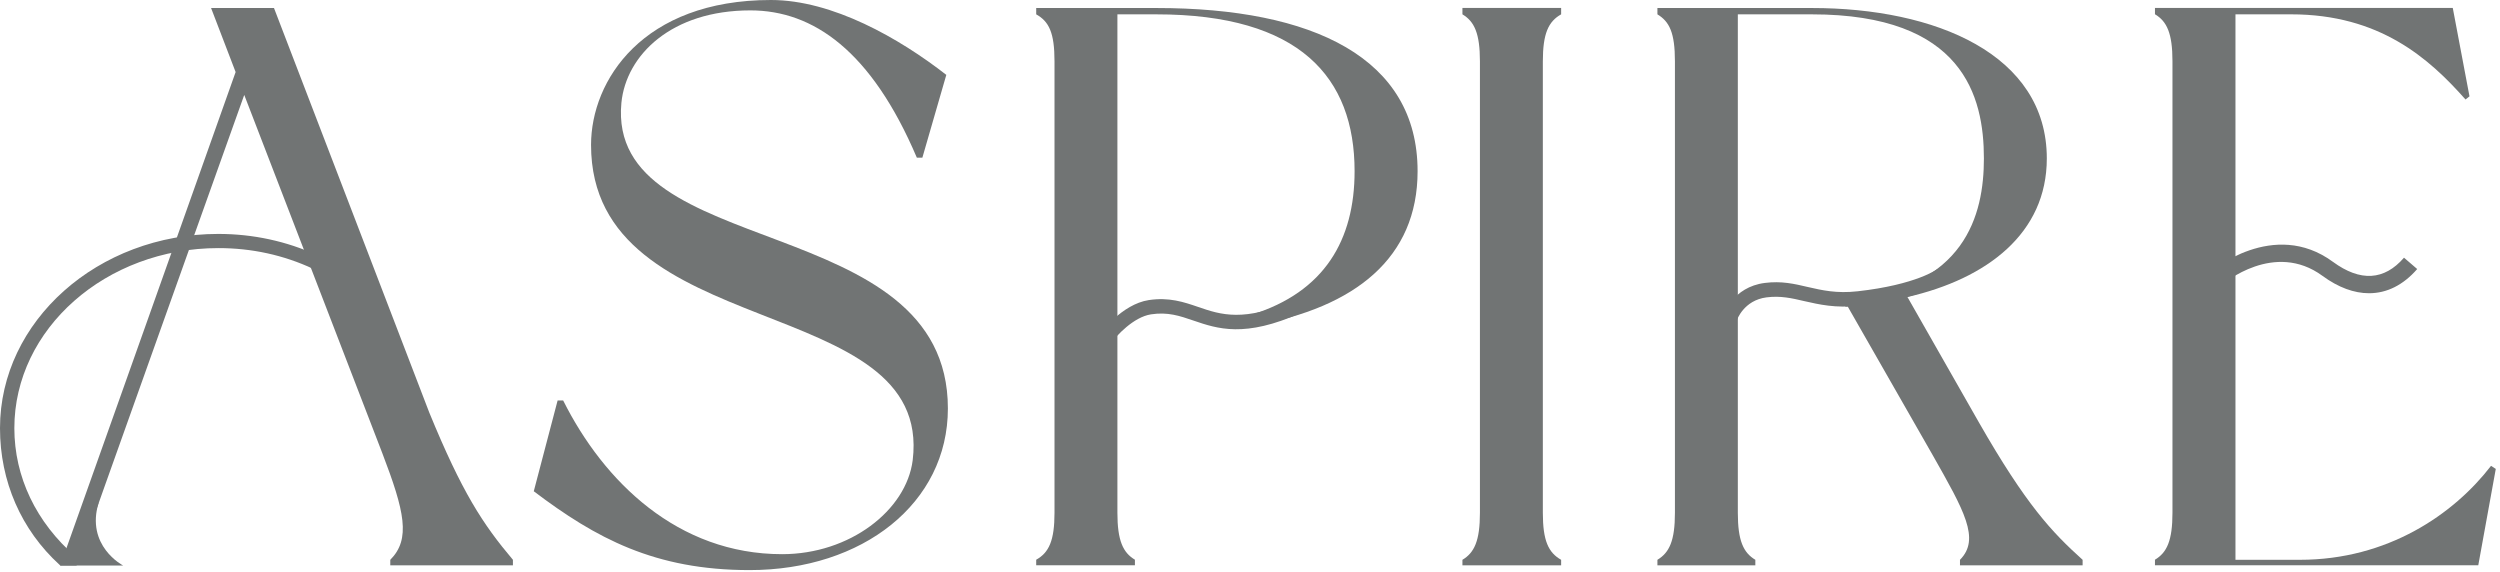
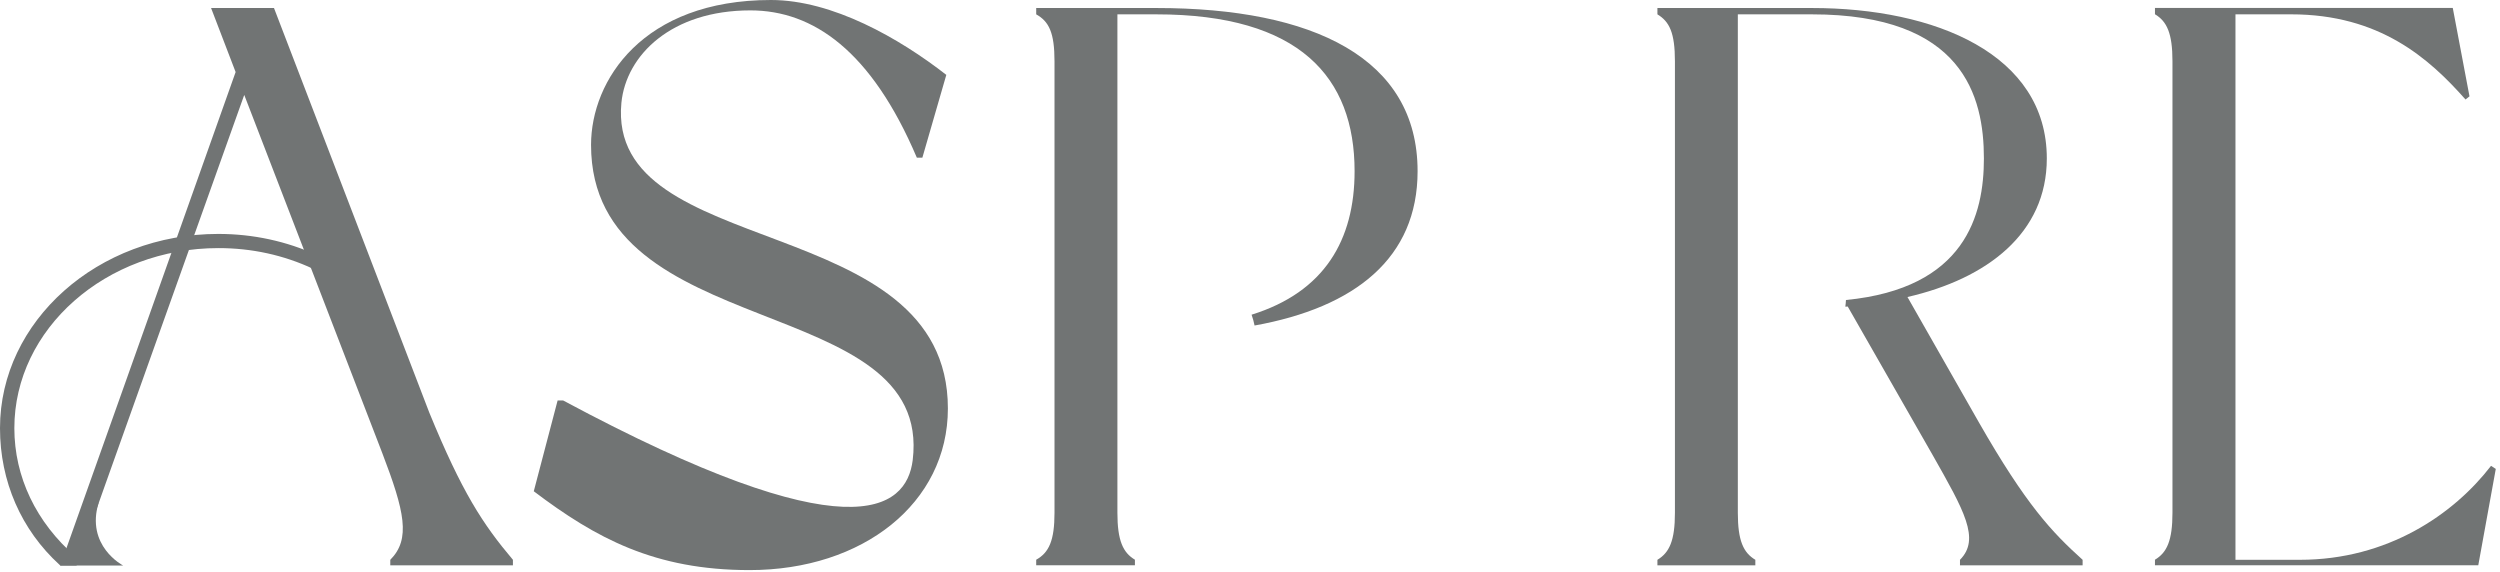
<svg xmlns="http://www.w3.org/2000/svg" width="214" height="49" viewBox="0 0 214 49" fill="none">
  <path d="M10.541 48.409C10.541 48.409 7.288 46.737 8.455 42.986C7.16 45.313 5.164 48.409 5.164 48.409" fill="#717474" />
  <path d="M36.745 35.312L23.453 0.686H18.068L20.169 6.168C20.169 6.168 5.371 47.851 5.16 48.409H6.553C6.742 47.799 20.907 8.126 20.907 8.126L32.723 38.784C34.628 43.762 35.178 46.142 33.408 47.919V48.394H43.906V47.919C41.316 44.854 39.539 42.12 36.745 35.312Z" fill="#717474" />
-   <path d="M81.004 6.409L78.955 13.495H78.481C74.595 4.36 69.617 0.889 64.232 0.889C57.485 0.889 53.599 4.707 53.192 8.796C51.897 22.427 81.139 17.931 81.139 34.966C81.139 43.077 73.849 48.8 64.165 48.8C56.054 48.8 51.008 46.074 45.691 42.052L47.732 34.281H48.207C51.686 41.231 58.019 47.437 66.951 47.437C72.742 47.437 77.585 43.687 78.127 39.394C79.897 24.874 50.594 29.514 50.594 12.403C50.594 6.883 55.022 0 65.995 0C71.259 0 76.982 3.276 81.004 6.409Z" fill="#717474" />
+   <path d="M81.004 6.409L78.955 13.495H78.481C74.595 4.36 69.617 0.889 64.232 0.889C57.485 0.889 53.599 4.707 53.192 8.796C51.897 22.427 81.139 17.931 81.139 34.966C81.139 43.077 73.849 48.8 64.165 48.8C56.054 48.8 51.008 46.074 45.691 42.052L47.732 34.281H48.207C72.742 47.437 77.585 43.687 78.127 39.394C79.897 24.874 50.594 29.514 50.594 12.403C50.594 6.883 55.022 0 65.995 0C71.259 0 76.982 3.276 81.004 6.409Z" fill="#717474" />
  <path d="M98.994 0.686H88.699V1.228C89.791 1.838 90.266 2.794 90.266 5.249V43.89C90.266 46.277 89.791 47.302 88.699 47.912V48.386H97.149V47.912C96.125 47.302 95.65 46.277 95.65 43.89V1.228H98.986C111.254 1.228 115.953 6.612 115.953 14.655C115.953 20.529 113.385 24.995 107.135 26.938C107.24 27.239 107.331 27.548 107.391 27.864C116.006 26.313 121.346 22.081 121.346 14.655C121.346 4.978 112.421 0.686 98.994 0.686Z" fill="#717474" />
-   <path d="M132.067 5.249V43.897C132.067 46.285 132.541 47.301 133.633 47.919V48.393H125.184V47.919C126.208 47.309 126.682 46.285 126.682 43.897V5.249C126.682 2.862 126.208 1.837 125.184 1.227V0.678H133.633V1.227C132.541 1.845 132.067 2.869 132.067 5.249Z" fill="#717474" />
  <path d="M169.415 36.194L163.278 25.424C170.093 23.858 175.207 19.972 175.207 13.563C175.207 4.639 165.665 0.686 155.099 0.686H141.875V1.228C142.899 1.845 143.374 2.794 143.374 5.249V43.898C143.374 46.285 142.899 47.302 141.875 47.919V48.394H150.257V47.919C149.233 47.309 148.758 46.285 148.758 43.898V1.228H155.099C168.045 1.228 169.822 8.247 169.822 13.563C169.822 18.383 168.248 24.686 158.014 25.68C158.006 25.869 157.984 26.065 157.961 26.253C158.029 26.245 158.096 26.245 158.164 26.238L165.454 38.987C168.113 43.687 169.543 46.142 167.774 47.919V48.394H178.272V47.919C175.621 45.532 173.437 43.212 169.415 36.194Z" fill="#717474" />
  <path d="M213.233 39.876C210.032 44.033 204.376 47.919 196.876 47.919H191.356V1.227H196.123C203.691 1.227 207.916 4.978 211.049 8.517L211.388 8.246L209.957 0.678H184.465V1.22C185.489 1.83 185.963 2.854 185.963 5.241V43.89C185.963 46.277 185.489 47.301 184.465 47.911V48.386H212.141L213.639 40.139L213.233 39.876Z" fill="#717474" />
  <path d="M1.096 36.653C1.096 28.09 8.981 21.124 18.68 21.124C21.625 21.124 24.396 21.772 26.844 22.909C26.919 22.585 27.025 22.269 27.153 21.968C24.607 20.801 21.738 20.13 18.68 20.13C8.439 20.13 0.109 27.541 0.109 36.653C0.109 41.134 1.917 45.291 5.178 48.273C5.486 48.1 6.036 47.852 6.39 47.739C3.129 44.914 1.096 40.991 1.096 36.653Z" fill="#717474" />
  <path d="M5.166 48.408L5.106 48.355C1.807 45.351 0 41.194 0 36.653C0 27.48 8.382 20.024 18.684 20.024C21.659 20.024 24.528 20.642 27.201 21.869L27.299 21.915L27.262 22.013C27.134 22.329 27.028 22.638 26.96 22.939L26.93 23.074L26.81 23.014C24.279 21.832 21.546 21.237 18.699 21.237C9.067 21.237 1.228 28.15 1.228 36.653C1.228 40.817 3.095 44.726 6.484 47.655L6.635 47.783L6.446 47.843C6.085 47.956 5.55 48.205 5.257 48.371L5.166 48.408ZM18.684 20.243C8.502 20.243 0.218 27.601 0.218 36.653C0.218 41.103 1.988 45.178 5.196 48.137C5.46 47.994 5.851 47.813 6.175 47.7C2.832 44.741 0.987 40.825 0.987 36.66C0.987 28.037 8.924 21.026 18.677 21.026C21.516 21.026 24.234 21.613 26.765 22.766C26.832 22.525 26.908 22.284 27.006 22.035C24.392 20.845 21.591 20.243 18.684 20.243Z" fill="#717474" />
-   <path d="M95.123 29.355L94.121 28.625C94.196 28.519 96.026 26.042 98.331 25.688C100.07 25.424 101.336 25.854 102.563 26.275C104.491 26.938 106.487 27.616 110.862 25.65L111.367 26.78C106.547 28.941 104.22 28.143 102.164 27.442C100.982 27.036 99.957 26.689 98.527 26.908C97.02 27.141 95.559 28.753 95.123 29.355Z" fill="#717474" />
-   <path d="M148.675 27.412L147.492 27.028C147.522 26.93 148.328 24.566 151.069 24.219C152.5 24.038 153.585 24.294 154.744 24.566C155.957 24.844 157.207 25.138 159.014 24.934C164.068 24.37 165.852 23.029 165.867 23.014L166.643 23.986C166.56 24.046 164.64 25.56 159.15 26.17C157.132 26.395 155.716 26.064 154.458 25.778C153.366 25.522 152.417 25.303 151.22 25.454C149.254 25.703 148.682 27.397 148.675 27.412Z" fill="#717474" />
-   <path d="M202.793 25.101C201.512 25.101 200.164 24.611 198.809 23.617C194.69 20.59 190.359 24.242 190.179 24.4L189.207 23.27C189.26 23.225 194.614 18.677 199.698 22.412C202.04 24.129 204.088 24.016 205.782 22.058L206.912 23.029C205.715 24.408 204.306 25.101 202.793 25.101Z" fill="#717474" />
</svg>